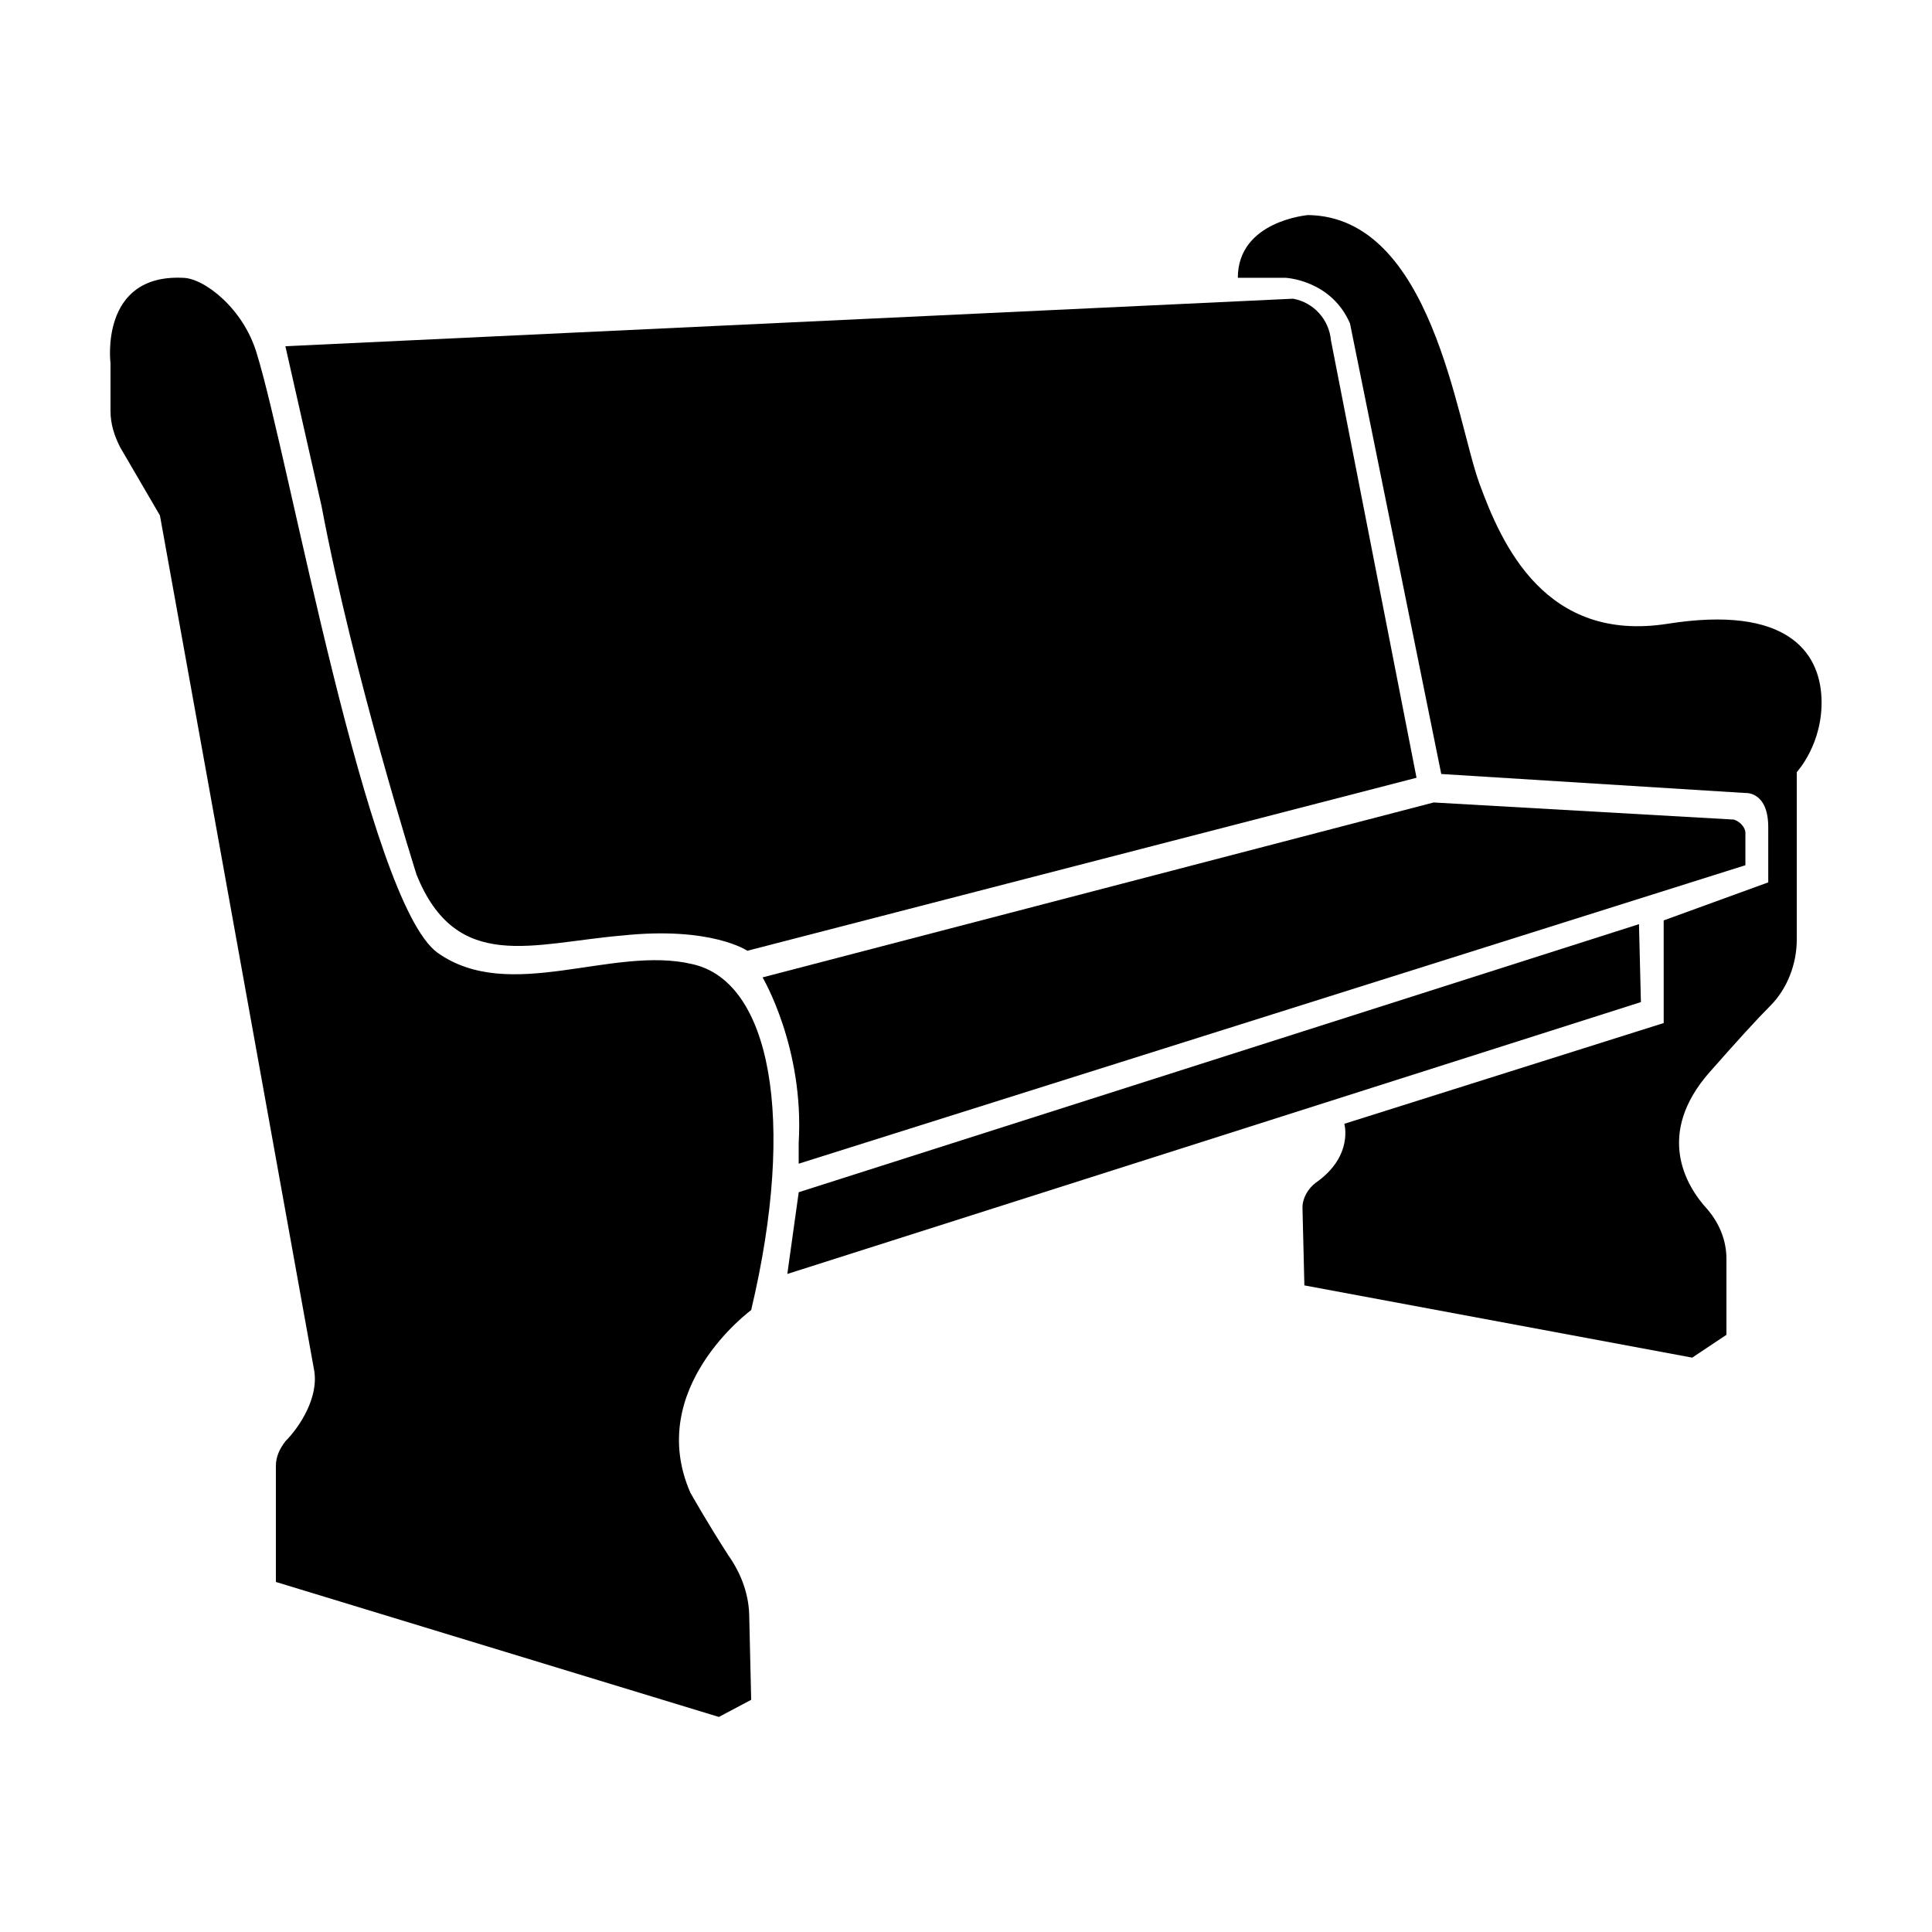
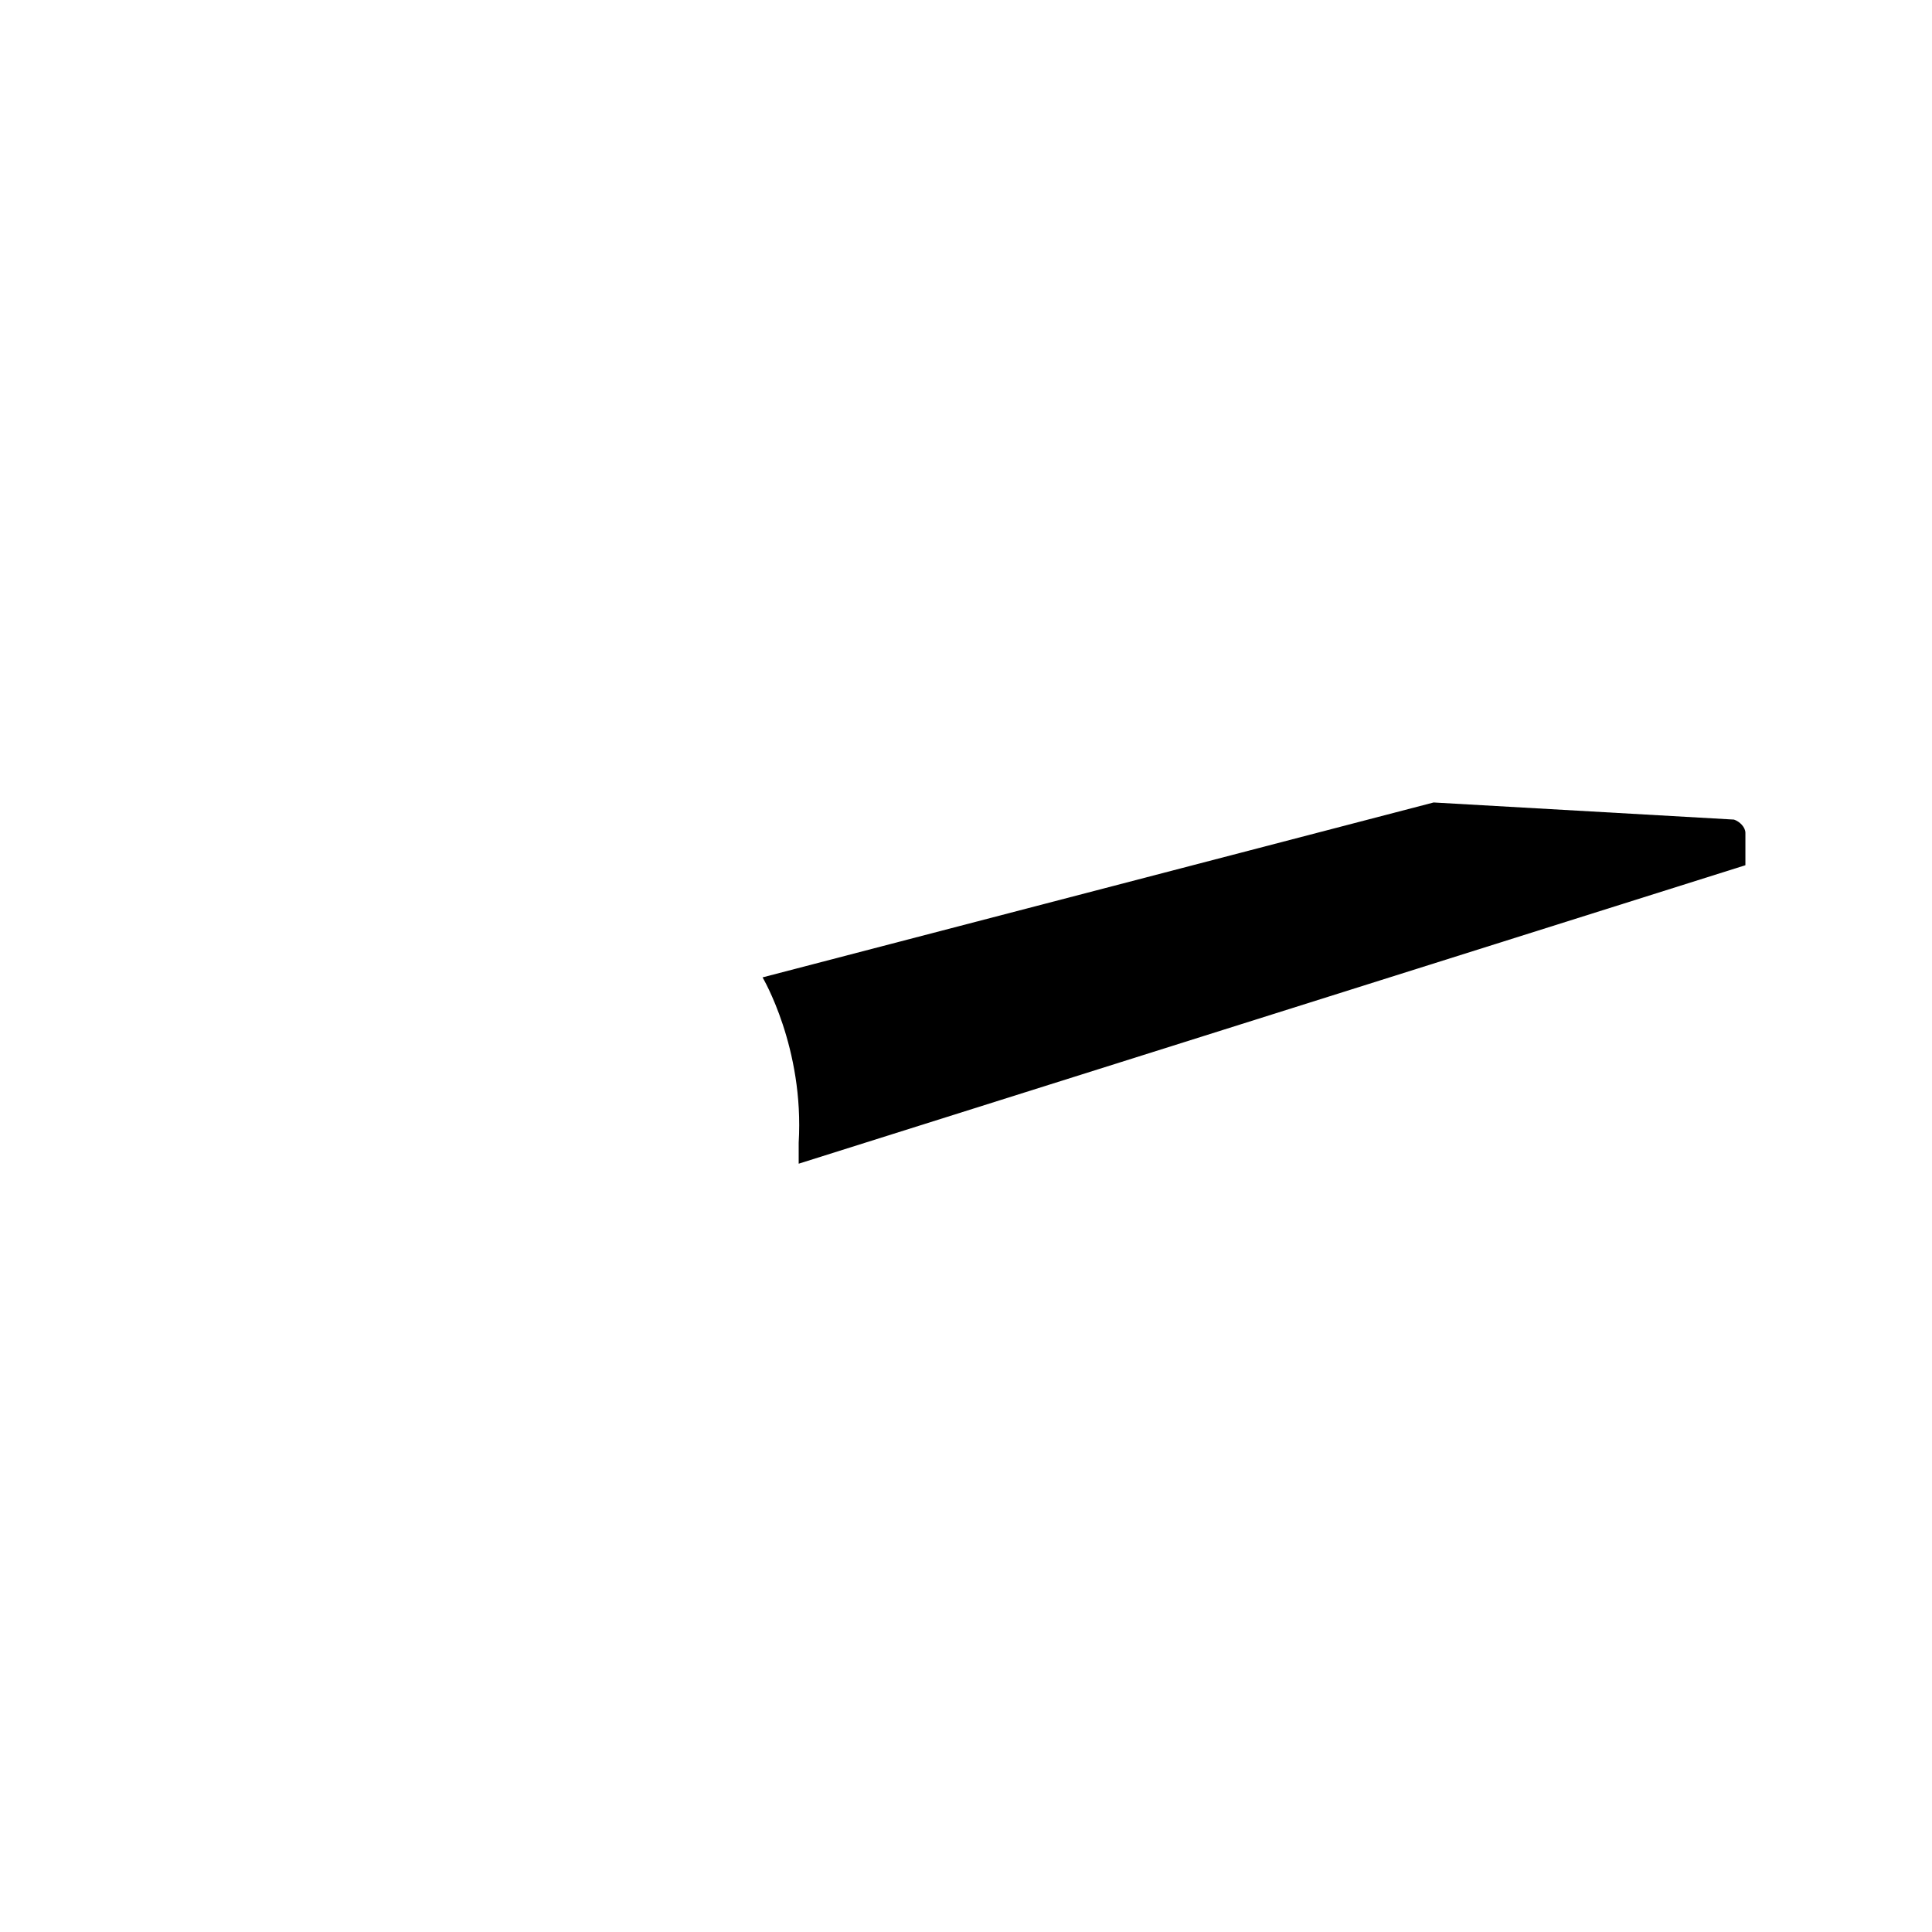
<svg xmlns="http://www.w3.org/2000/svg" fill="#000000" width="800px" height="800px" version="1.1" viewBox="144 144 512 512">
  <g>
    <path d="m355.66 452.39 250.89-79.098v-8.566c0-1.512-1.512-3.023-3.023-3.527l-79.602-4.535-177.84 46.352s11.082 18.641 9.574 43.832z" />
-     <path d="m578.35 388.91-222.68 71.039-3.023 21.664 226.21-72.047z" />
-     <path d="m327.45 399.5c-21.16-5.039-48.367 10.578-67.512-3.023-18.641-13.602-39.297-130.99-47.863-158.7-3.527-12.09-14.105-20.152-19.648-20.152-22.164-1.008-19.141 22.668-19.141 22.668v12.594c0 3.527 1.008 6.551 2.519 9.574l10.578 18.137s38.793 215.12 40.809 226.21c1.512 7.559-4.031 15.617-7.559 19.145-1.512 2.016-2.519 4.031-2.519 6.551v30.73l117.39 35.773 8.566-4.535-0.504-21.664c0-6.047-2.016-11.586-5.543-16.625-5.543-8.566-10.078-16.625-10.078-16.625-12.09-27.711 16.121-48.367 16.121-48.367 12.094-50.883 5.039-87.16-15.617-91.691z" />
-     <path d="m486.65 223.16-267.02 12.594 9.574 42.32c8.566 45.344 25.191 97.738 25.191 97.738 10.578 26.199 30.73 18.137 54.41 16.121 23.68-2.519 33.25 4.031 33.25 4.031l177.34-45.848-22.672-115.88c-0.5-5.539-4.531-10.074-10.074-11.082z" />
-     <path d="m626.71 328.96c-0.504-12.09-9.07-24.688-40.809-19.648-32.242 5.039-43.832-20.656-49.879-37.281-6.047-16.625-12.594-70.535-45.344-71.039 0 0-18.641 1.512-18.641 16.625h12.594s12.09 0.504 17.129 12.09l24.188 119.41 80.609 5.039s6.047-0.504 6.047 9.07v14.613l-27.711 10.078 0.004 27.199-84.641 26.703s2.519 8.566-7.559 15.617c-2.016 1.512-3.527 4.031-3.527 6.551l0.504 20.656 102.78 19.145 9.07-6.047v-20.152c0-5.039-2.016-9.574-5.039-13.098-6.047-6.551-13.602-20.152 0.504-36.273 7.559-8.566 12.594-14.105 16.121-17.633 4.535-4.535 7.055-11.082 7.055-17.633v-44.336c0-0.004 7.051-7.559 6.547-19.652z" />
  </g>
</svg>